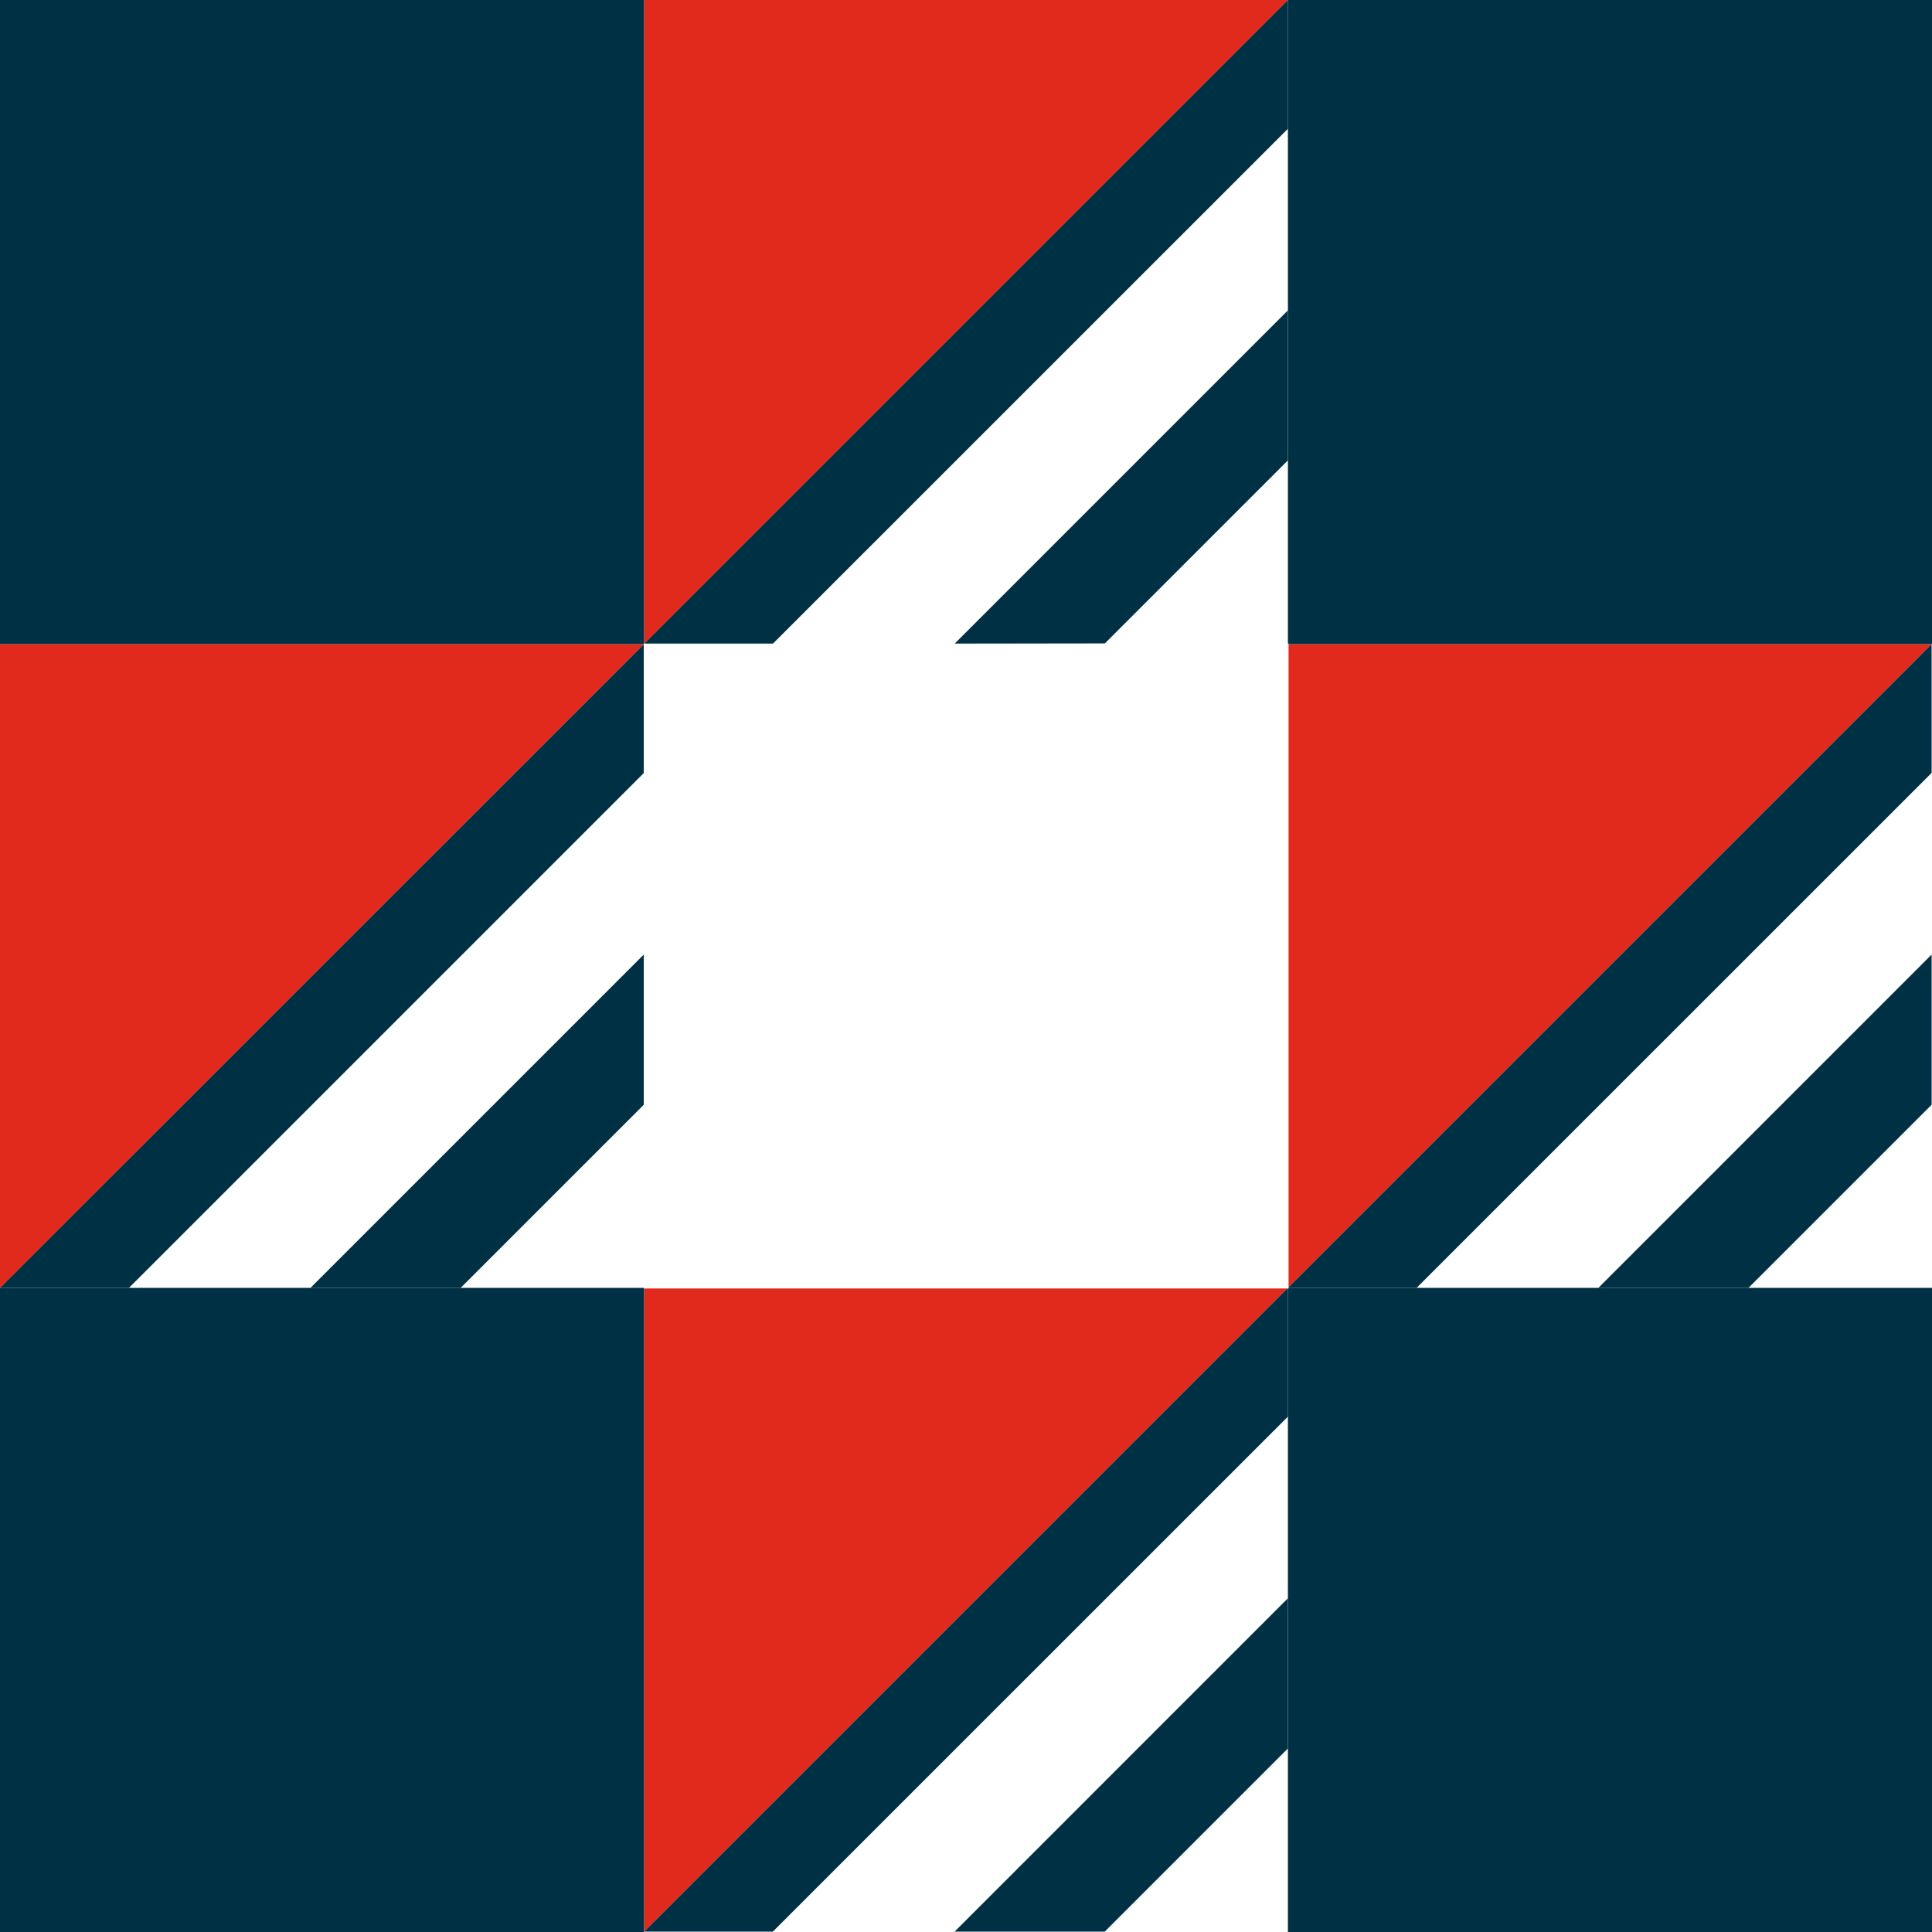
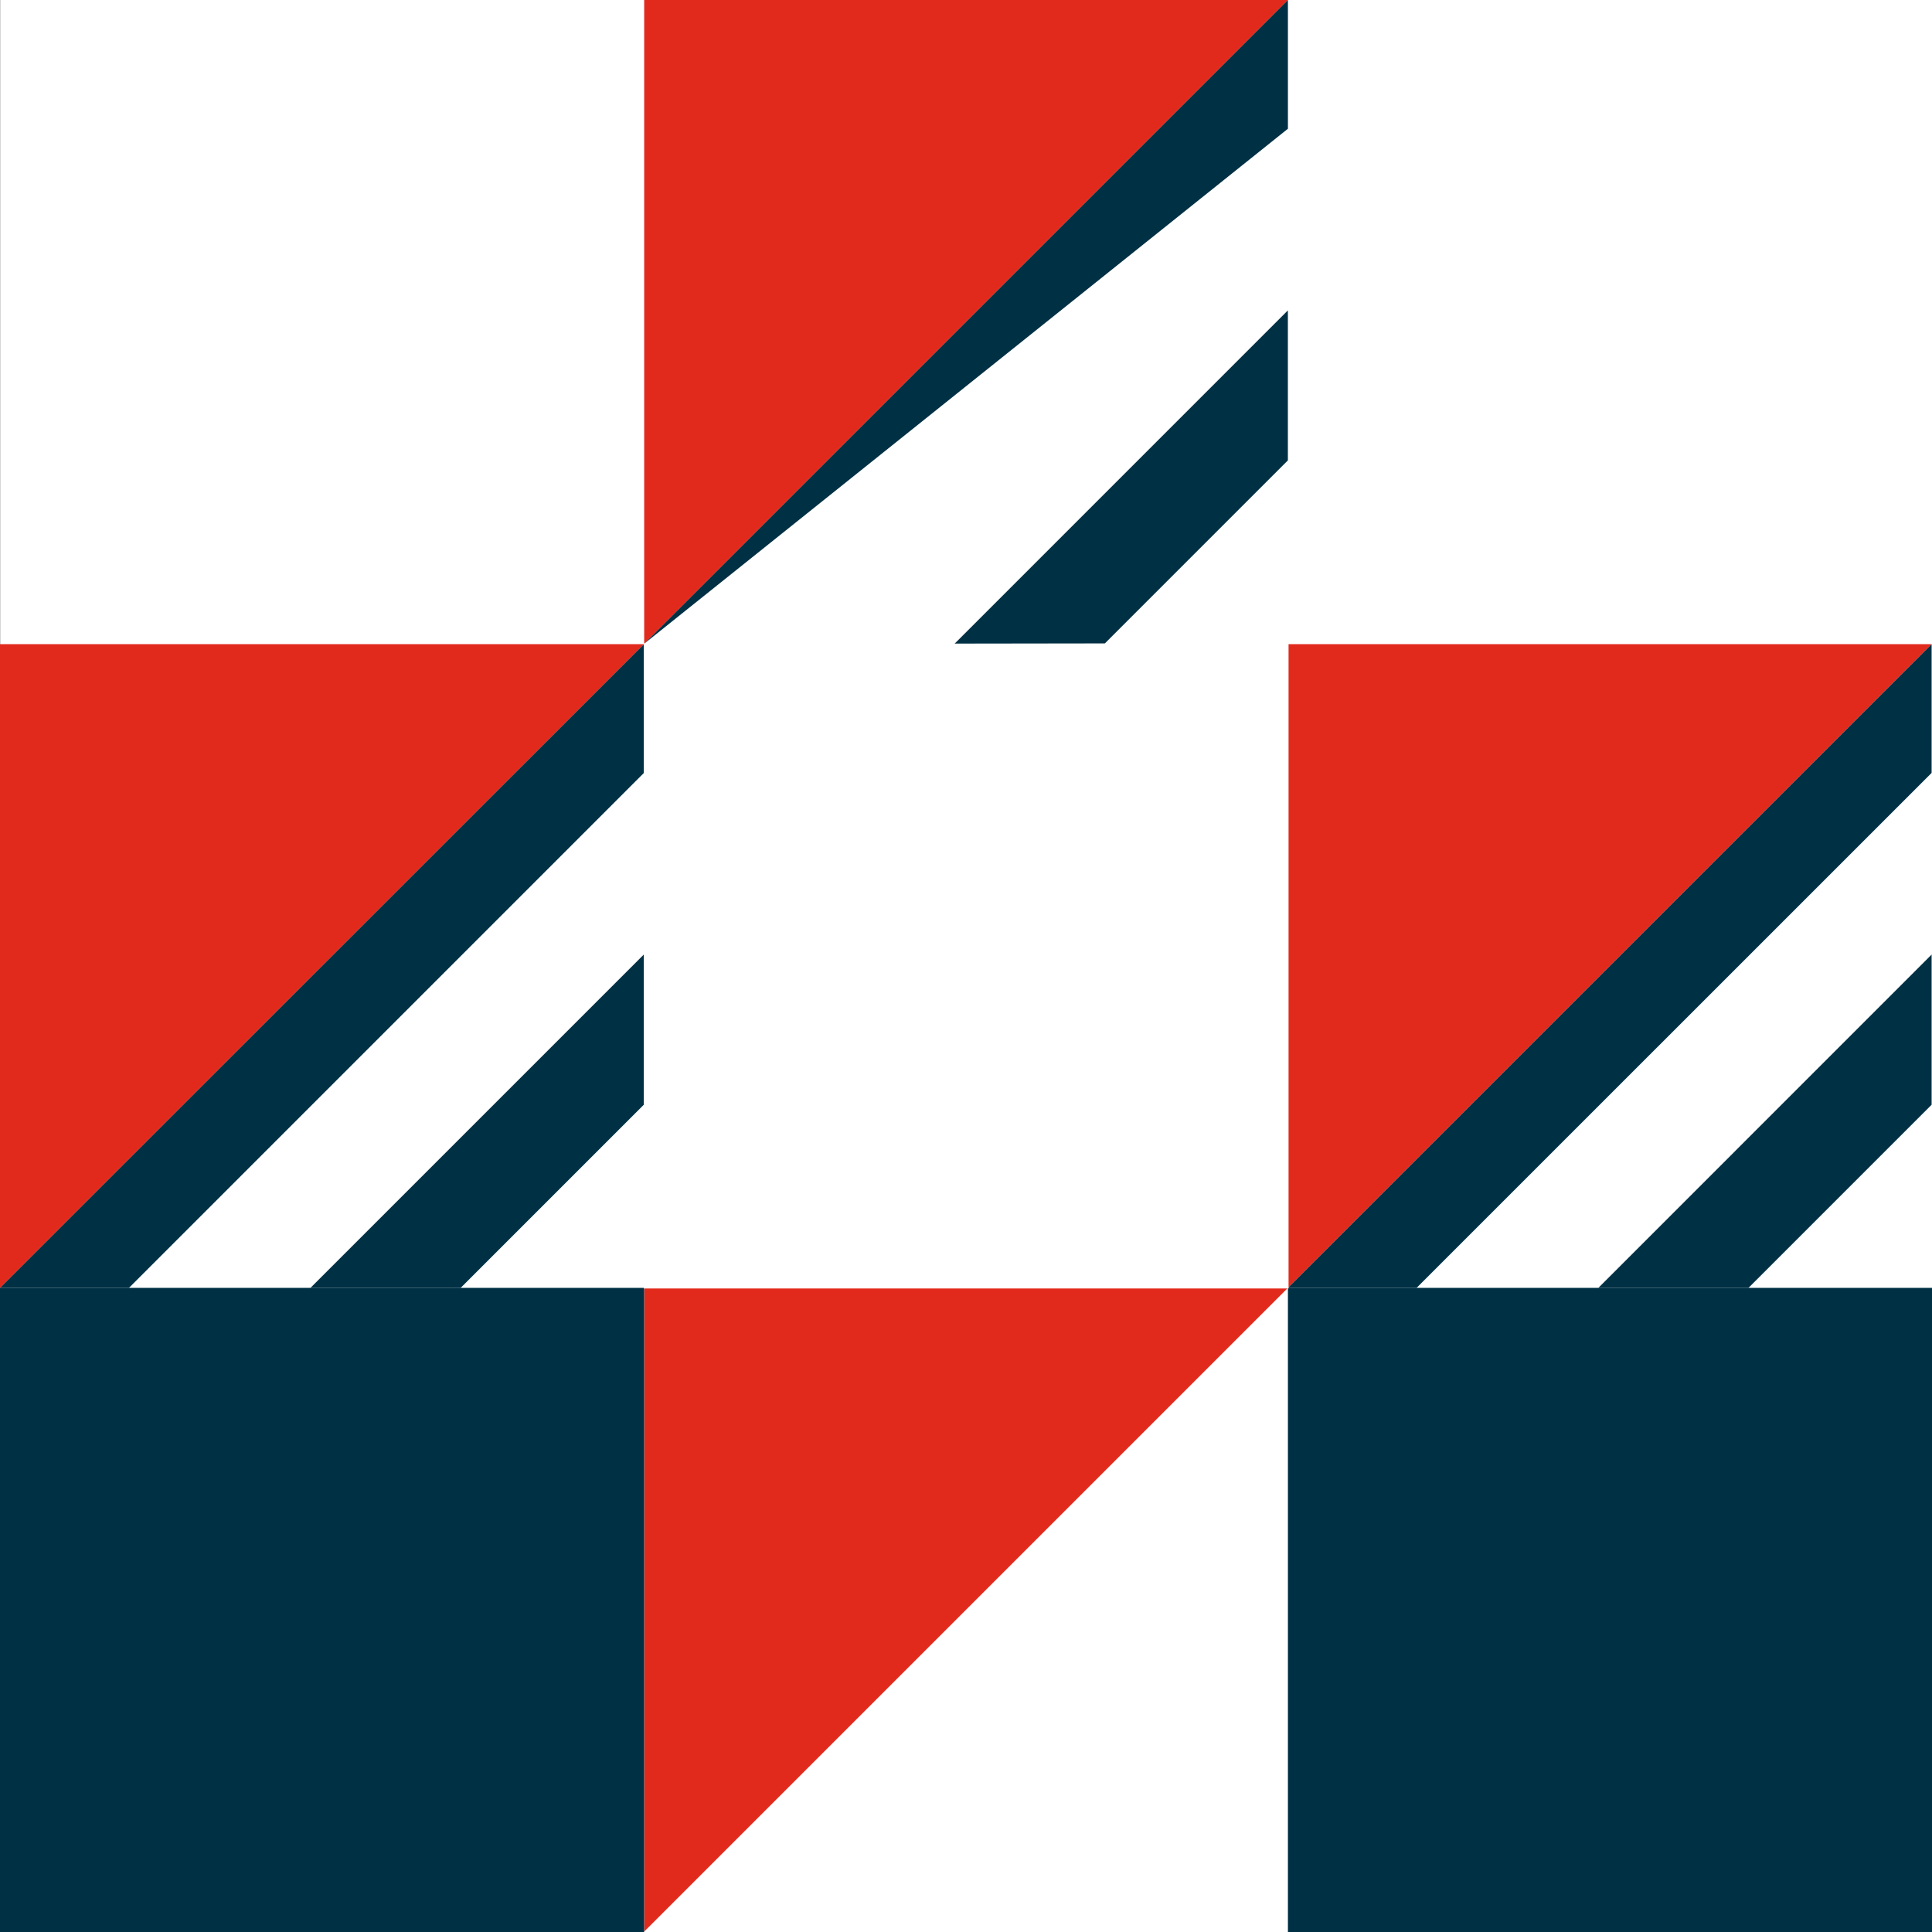
<svg xmlns="http://www.w3.org/2000/svg" width="45.513" height="45.513" viewBox="0 0 45.513 45.513">
  <rect x="0" y="0" width="45.513" height="45.513" fill="#808080" stroke="none" />
  <g id="Paterne_bouton" data-name="Paterne bouton" transform="translate(-586.031 -781.235)">
    <rect id="Rectangle_2788" data-name="Rectangle 2788" width="45.508" height="45.513" transform="translate(586.037 781.235)" fill="#fff" />
    <path id="Tracé_19040" data-name="Tracé 19040" d="M646.069,796.4V781.235h15.165Z" transform="translate(-44.863 0)" fill="#e22a1c" />
-     <path id="Tracé_19041" data-name="Tracé 19041" d="M646.069,796.4l15.165-15.165v3.033L649.1,796.4Z" transform="translate(-44.863 0)" fill="#003044" />
+     <path id="Tracé_19041" data-name="Tracé 19041" d="M646.069,796.4l15.165-15.165v3.033Z" transform="translate(-44.863 0)" fill="#003044" />
    <path id="Tracé_19042" data-name="Tracé 19042" d="M675,818.019l7.852-7.853V813.7l-4.314,4.314Z" transform="translate(-66.482 -21.619)" fill="#003044" />
    <path id="Tracé_19043" data-name="Tracé 19043" d="M586.031,856.438V841.273H601.2Z" transform="translate(0 -44.863)" fill="#e22a1c" />
    <path id="Tracé_19044" data-name="Tracé 19044" d="M586.031,856.438,601.2,841.273v3.033l-12.132,12.132Z" transform="translate(0 -44.863)" fill="#003044" />
    <path id="Tracé_19045" data-name="Tracé 19045" d="M614.963,878.057l7.853-7.853v3.538l-4.314,4.314Z" transform="translate(-21.619 -66.482)" fill="#003044" />
-     <rect id="Rectangle_2789" data-name="Rectangle 2789" width="15.174" height="15.174" transform="translate(586.031 781.235)" fill="#003044" />
    <path id="Tracé_19046" data-name="Tracé 19046" d="M706.069,856.438V841.273h15.165Z" transform="translate(-89.699 -44.863)" fill="#e22a1c" />
    <path id="Tracé_19047" data-name="Tracé 19047" d="M706.069,856.438l15.165-15.165v3.033L709.1,856.438Z" transform="translate(-89.699 -44.863)" fill="#003044" />
    <path id="Tracé_19048" data-name="Tracé 19048" d="M735,878.057l7.852-7.853v3.538l-4.314,4.314Z" transform="translate(-111.317 -66.482)" fill="#003044" />
-     <rect id="Rectangle_2790" data-name="Rectangle 2790" width="15.174" height="15.174" transform="translate(616.371 781.235)" fill="#003044" />
    <path id="Tracé_19049" data-name="Tracé 19049" d="M646.069,916.438V901.273h15.165Z" transform="translate(-44.863 -89.699)" fill="#e22a1c" />
-     <path id="Tracé_19050" data-name="Tracé 19050" d="M646.069,916.438l15.165-15.165v3.033L649.1,916.438Z" transform="translate(-44.863 -89.699)" fill="#003044" />
-     <path id="Tracé_19051" data-name="Tracé 19051" d="M675,938.057l7.852-7.853v3.538l-4.314,4.314Z" transform="translate(-66.482 -111.317)" fill="#003044" />
    <rect id="Rectangle_2791" data-name="Rectangle 2791" width="15.174" height="15.174" transform="translate(586.031 811.574)" fill="#003044" />
    <rect id="Rectangle_2792" data-name="Rectangle 2792" width="15.174" height="15.174" transform="translate(616.371 811.574)" fill="#003044" />
    <rect id="Rectangle_2793" data-name="Rectangle 2793" width="15.19" height="15.192" transform="translate(601.196 796.396)" fill="#fff" />
  </g>
</svg>